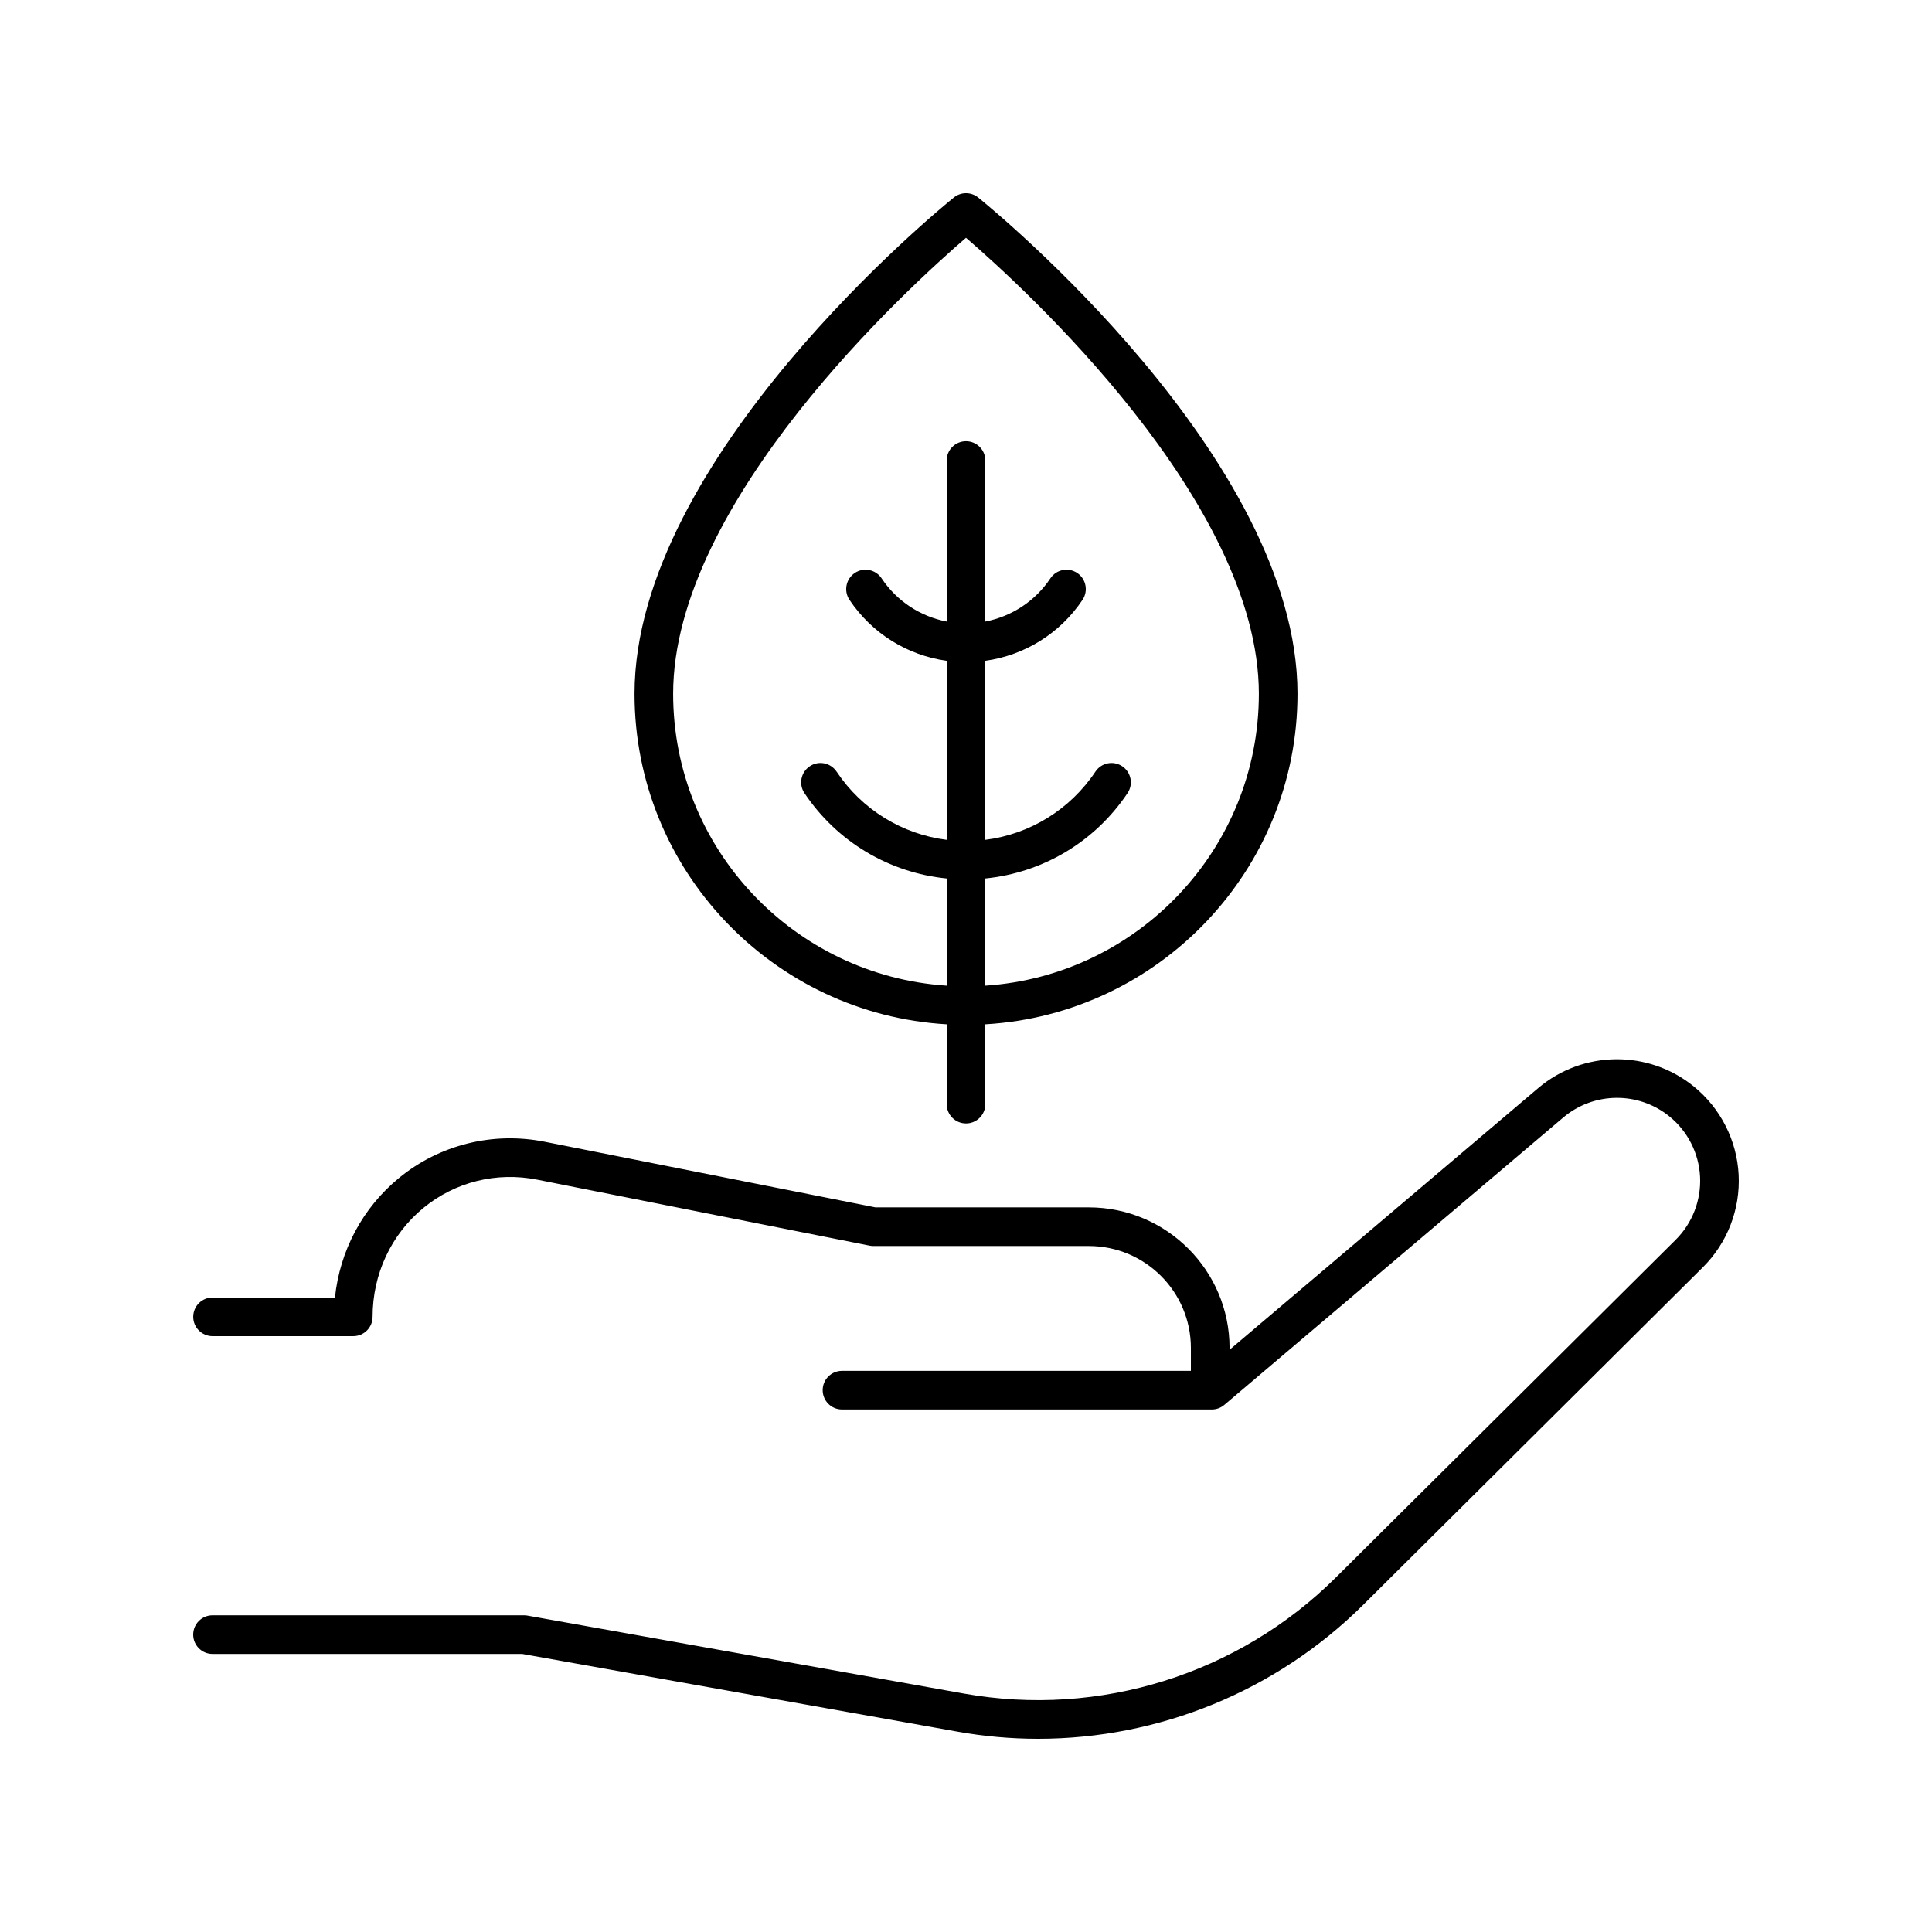
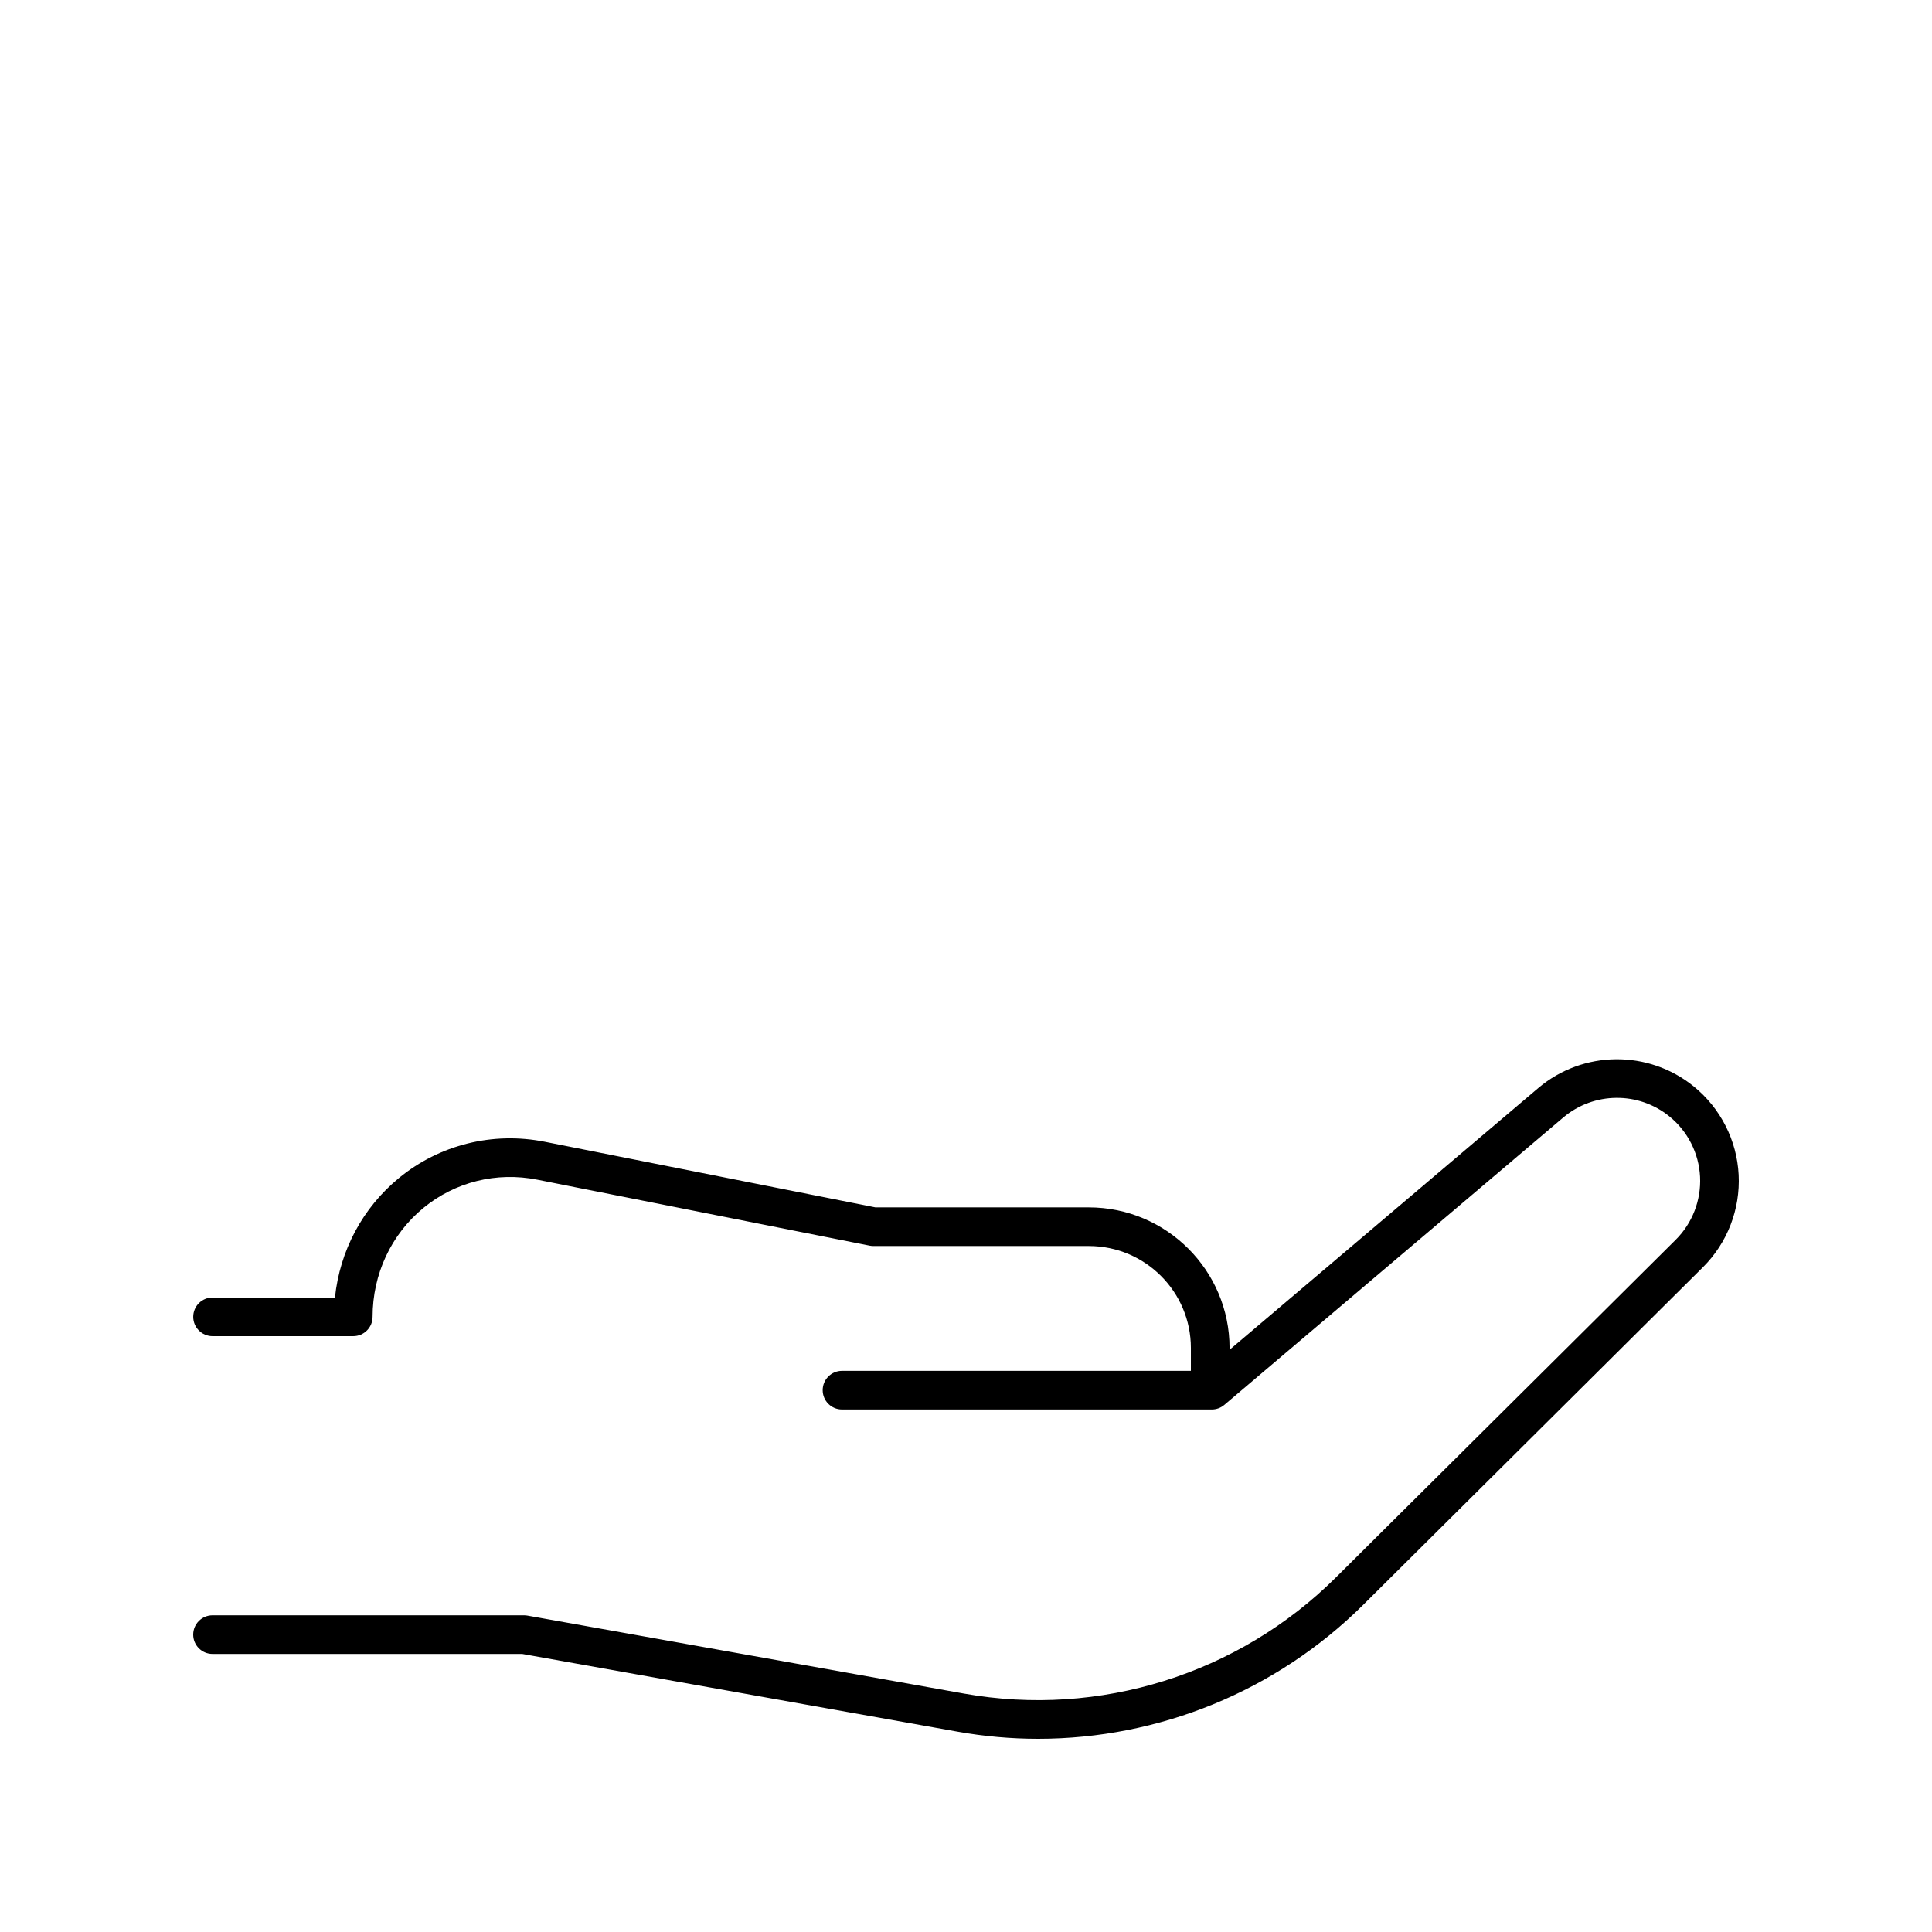
<svg xmlns="http://www.w3.org/2000/svg" width="67" height="67" viewBox="0 0 67 67" fill="none">
  <path d="M46.328 54.704C42.947 58.064 38.128 59.569 33.434 58.732L18.287 56.027C18.248 56.02 18.209 56.017 18.169 56.017L7.37 56.017C7 56.017 6.7 56.317 6.7 56.687C6.7 57.057 7 57.357 7.37 57.357H18.11L33.199 60.051C34.132 60.218 35.07 60.3 36.002 60.3C40.186 60.3 44.254 58.654 47.273 55.656L59.055 43.947C59.903 43.105 60.355 41.936 60.295 40.742C60.235 39.548 59.668 38.431 58.739 37.677C57.165 36.399 54.896 36.421 53.346 37.732L42.64 46.81V46.746C42.64 44.058 40.451 41.871 37.761 41.871H30.36L18.891 39.595C17.091 39.237 15.245 39.695 13.836 40.852C12.574 41.888 11.786 43.372 11.616 44.997L7.371 44.997C7 44.997 6.701 45.297 6.701 45.667C6.701 46.037 7.001 46.337 7.371 46.337L12.251 46.337C12.621 46.337 12.921 46.037 12.921 45.667C12.921 44.186 13.565 42.809 14.686 41.888C15.784 40.986 17.221 40.63 18.631 40.91L30.163 43.199C30.206 43.207 30.25 43.211 30.294 43.211H37.76C39.712 43.211 41.299 44.797 41.299 46.747V47.54L29.2 47.54C28.83 47.54 28.53 47.84 28.53 48.21C28.53 48.58 28.83 48.88 29.2 48.88H42.025C42.184 48.88 42.337 48.824 42.458 48.721L54.212 38.754C55.27 37.86 56.819 37.843 57.895 38.717C58.529 39.231 58.916 39.994 58.957 40.809C58.997 41.624 58.689 42.421 58.11 42.996L46.328 54.704Z" fill="black" />
-   <path d="M33.5 38.96C33.87 38.96 34.17 38.66 34.17 38.29V35.522C40.197 35.172 44.996 30.173 44.996 24.06C44.996 15.881 34.373 7.213 33.921 6.848C33.676 6.65 33.324 6.65 33.08 6.848C32.627 7.213 22.005 15.881 22.005 24.06C22.005 30.173 26.804 35.172 32.831 35.522V38.29C32.831 38.66 33.13 38.96 33.501 38.96H33.5ZM23.344 24.06C23.344 17.394 31.532 9.94 33.5 8.246C35.468 9.941 43.656 17.394 43.656 24.06C43.656 29.434 39.458 33.835 34.17 34.182V30.465C36.162 30.266 37.973 29.195 39.103 27.503C39.309 27.195 39.226 26.779 38.918 26.574C38.609 26.367 38.194 26.451 37.989 26.759C37.108 28.078 35.713 28.932 34.17 29.125V22.916C35.533 22.726 36.762 21.967 37.542 20.8C37.747 20.492 37.664 20.076 37.356 19.87C37.048 19.664 36.632 19.748 36.427 20.056C35.898 20.849 35.082 21.378 34.17 21.555V15.971C34.17 15.601 33.87 15.301 33.5 15.301C33.13 15.301 32.83 15.601 32.83 15.971V21.555C31.918 21.378 31.102 20.849 30.573 20.056C30.367 19.748 29.951 19.664 29.644 19.87C29.336 20.076 29.253 20.492 29.458 20.8C30.238 21.967 31.467 22.727 32.83 22.916V29.125C31.287 28.932 29.892 28.078 29.012 26.759C28.805 26.451 28.39 26.367 28.082 26.574C27.774 26.779 27.691 27.196 27.897 27.503C29.027 29.195 30.838 30.266 32.83 30.465V34.182C27.542 33.835 23.344 29.434 23.344 24.06H23.344Z" fill="black" />
</svg>